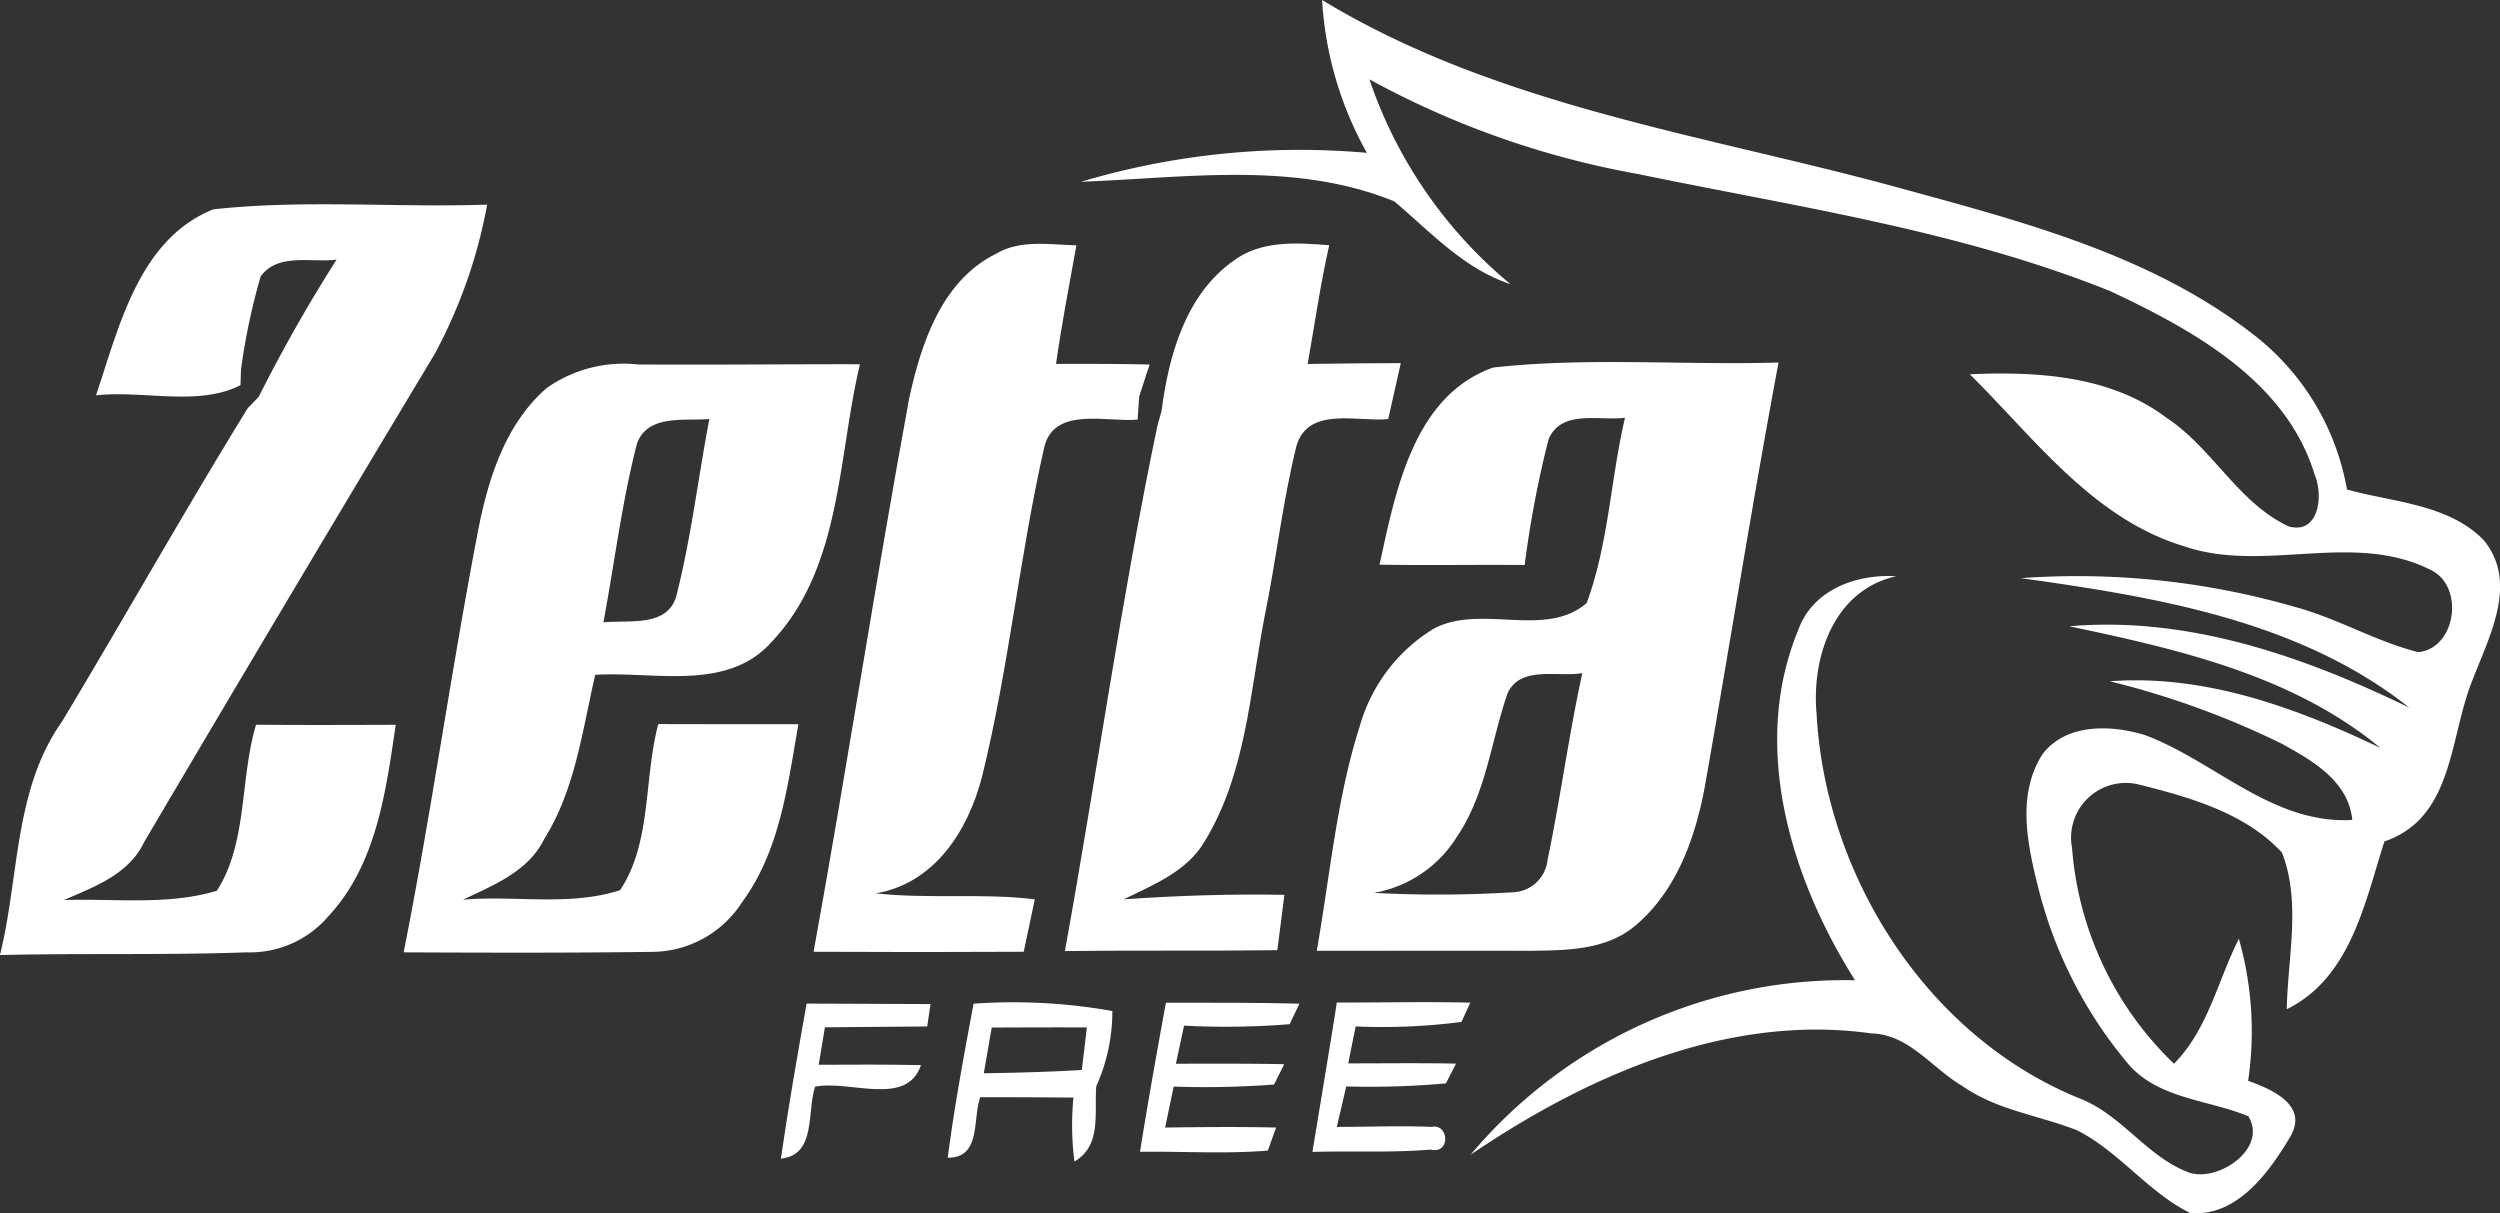
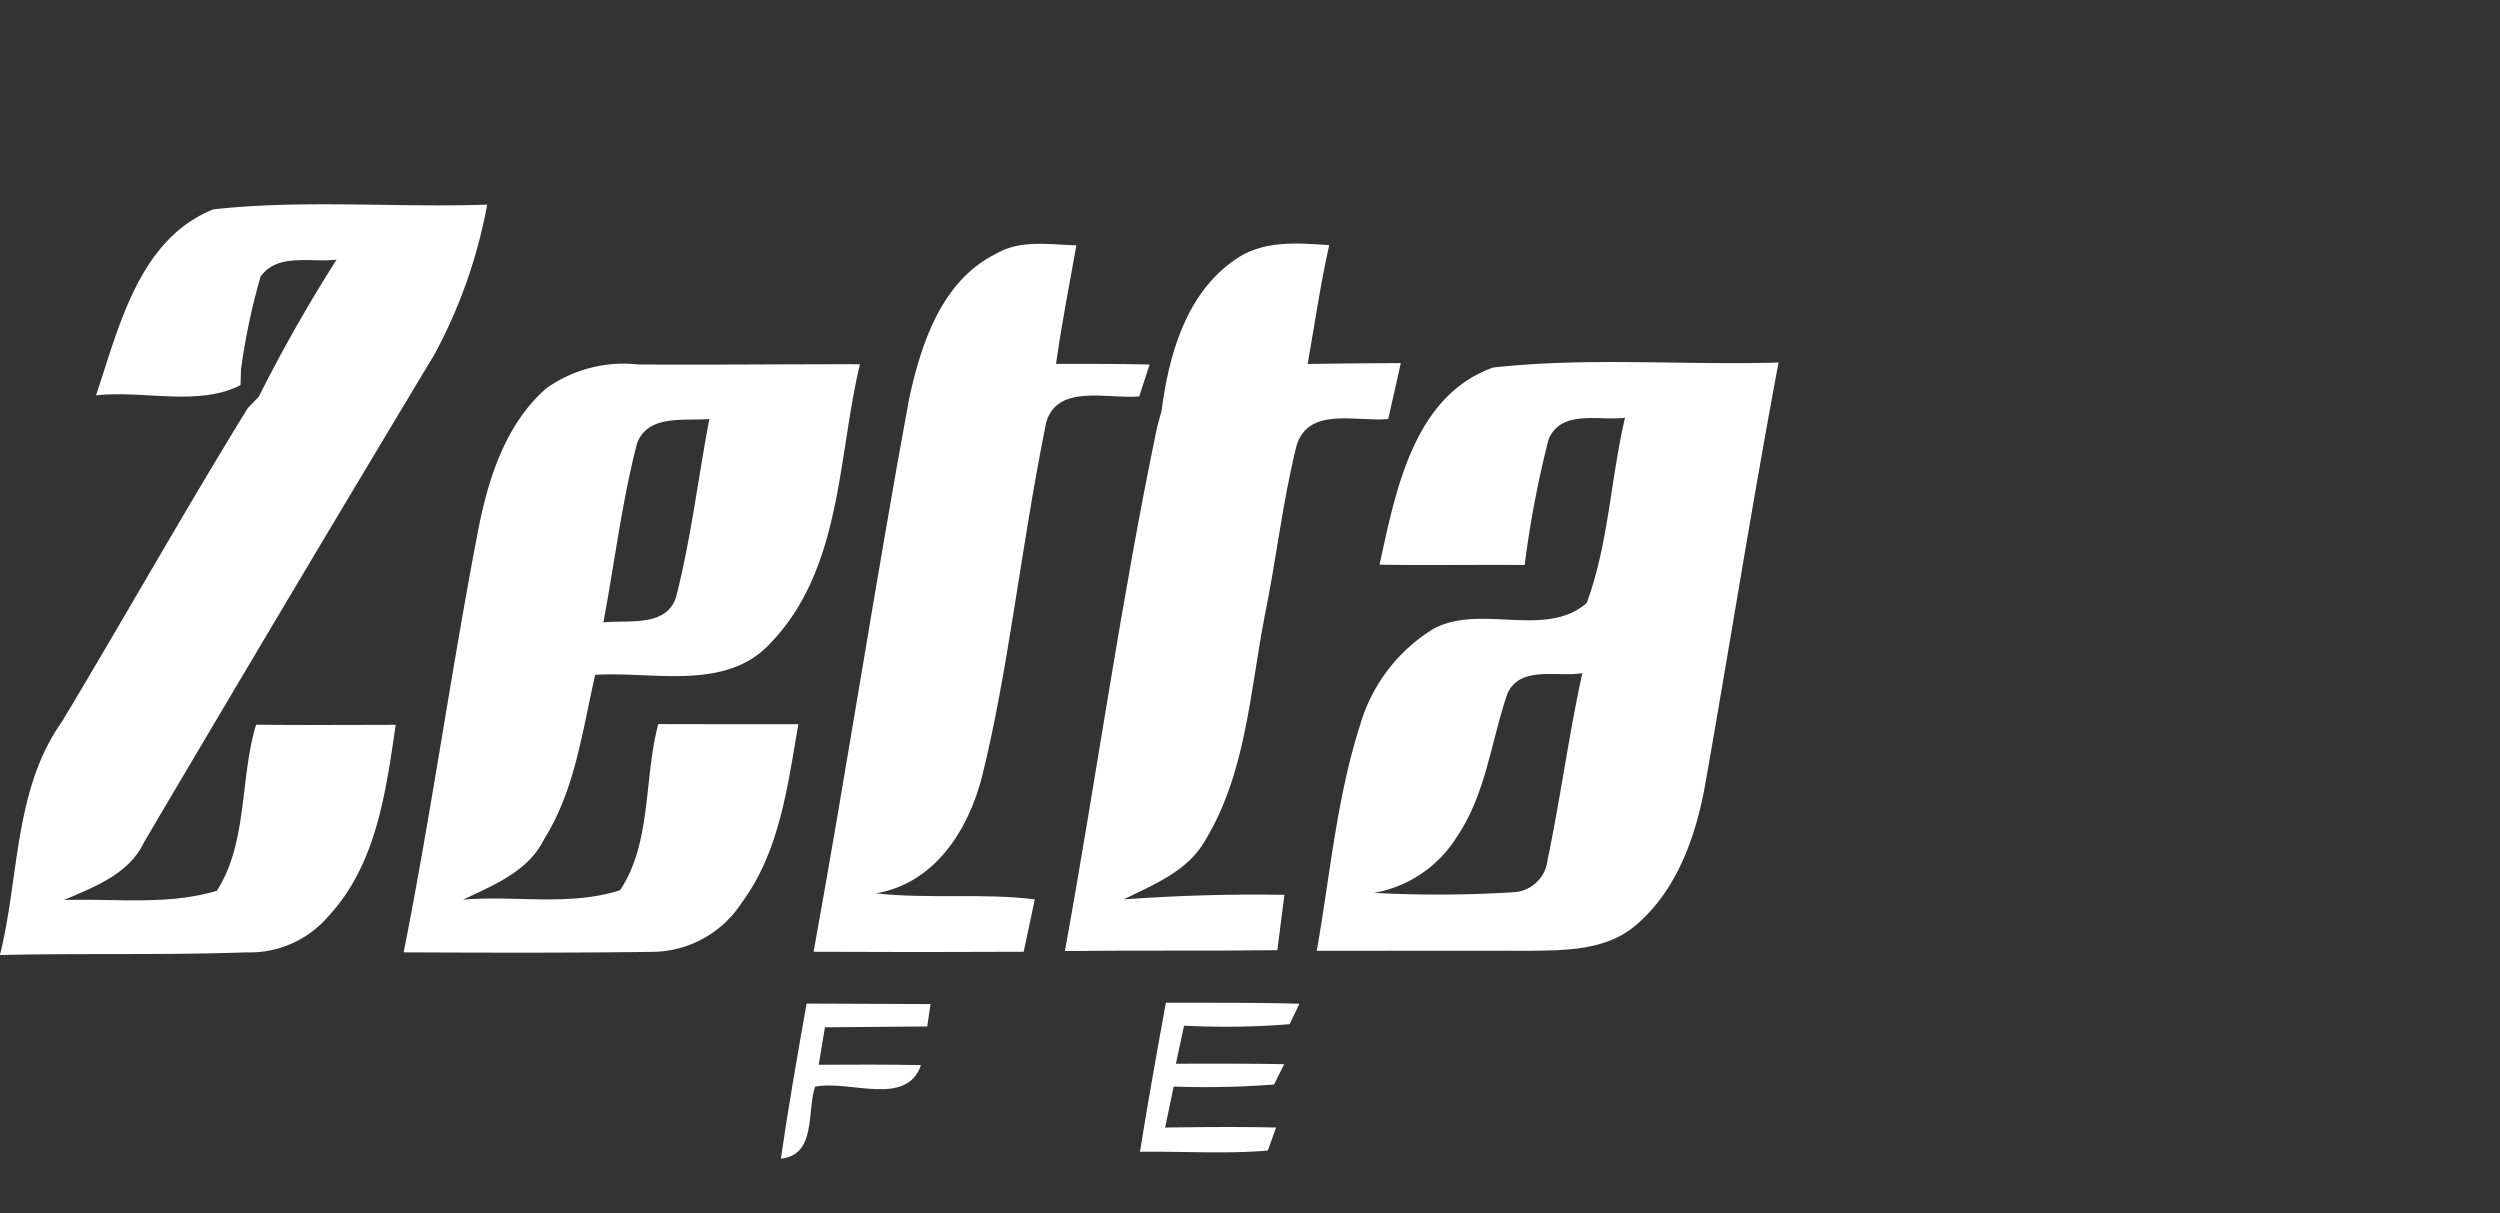
<svg xmlns="http://www.w3.org/2000/svg" width="122.914" height="59.646" viewBox="0 0 122.914 59.646">
  <rect x="0" y="0" width="122.914" height="59.646" fill="#333333" stroke="none" />
  <g transform="translate(38.394 0)">
-     <path d="M100.507,0c8.483,5.15,18.466,6.571,27.9,9.107,6.181,1.7,12.656,3.3,17.824,7.29a12.3,12.3,0,0,1,4.664,7.668c2.266.636,4.97.707,6.715,2.482,1.721,2.08.3,4.688-.516,6.823-1.175,2.812-.911,6.829-4.359,8-.965,3.022-1.661,6.7-4.8,8.25.048-2.542.713-5.264-.234-7.7-1.793-1.948-4.55-2.728-7.045-3.351a2.691,2.691,0,0,0-3.279,3.112A16.468,16.468,0,0,0,142.39,52.3c1.679-1.7,2.146-4.077,3.19-6.145a16.651,16.651,0,0,1,.456,6.985c1.145.408,2.956,1.181,2.092,2.71-1.031,1.757-2.656,4.017-4.952,3.783-2.074-1.031-3.489-3.022-5.558-4.065-1.871-.731-3.945-.989-5.624-2.17-1.5-.869-2.608-2.536-4.479-2.59-7.063-.989-13.981,2.08-19.707,5.965a24.034,24.034,0,0,1,18.9-8.579c-3.16-5-5.15-11.505-2.794-17.213.707-1.99,2.866-2.77,4.82-2.65-3.058.677-4.173,3.957-3.915,6.775.438,8.01,5.48,15.948,13.064,18.951,2,.839,3.231,2.854,5.27,3.6,1.457.456,3.861-1.211,2.89-2.776-1.948-.809-4.317-.839-5.833-2.488a21.583,21.583,0,0,1-4.443-8.555c-.558-2.188-1.151-4.736.168-6.769,1.163-1.517,3.387-1.439,5.042-.923,3.435,1.289,6.259,4.389,10.18,4.167-.192-1.919-1.966-2.92-3.477-3.753a41.726,41.726,0,0,0-8.447-3.064c4.67-.354,9.161,1.3,13.3,3.273-4.3-3.567-9.946-4.85-15.288-5.977,5.839-.51,11.541,1.487,16.715,4-5.39-4.281-12.47-5.444-19.1-6.367a38.6,38.6,0,0,1,13.5,1.421c2.08.564,3.957,1.691,6.037,2.218,1.871-.18,2.314-3.279.57-4.065-3.8-1.889-8.136.192-12.051-1.133-4.5-1.343-7.368-5.306-10.564-8.465,3.315-.144,6.919.06,9.67,2.14,2.266,1.487,3.531,4.2,6.025,5.348,1.5.378,1.685-1.559,1.259-2.554-1.4-4.6-5.977-7.11-10.054-9.023-7.44-2.992-15.432-4.143-23.244-5.762A43.284,43.284,0,0,1,102.833,3.9a22.375,22.375,0,0,0,6.937,10.072c-2.3-.761-3.921-2.56-5.714-4.071-4.9-2-10.27-1.151-15.4-.965a37.6,37.6,0,0,1,14.053-1.421A17.429,17.429,0,0,1,100.507,0Z" transform="translate(-73.899 0)" fill="#fff" fill-rule="evenodd" />
    <path d="M65.305,82.3c2.026.012,4.059.012,6.091.024-.042.276-.12.827-.162,1.1q-2.509.027-5.03.042c-.078.462-.234,1.385-.306,1.841,1.673-.006,3.351-.018,5.03.018-.719,2.08-3.513.713-5.21,1.061-.408,1.247.072,3.357-1.679,3.537.366-2.548.815-5.09,1.265-7.626Z" transform="translate(-64.04 -32.958)" fill="#fff" fill-rule="evenodd" />
-     <path d="M77.72,89.858c.33-2.542.8-5.06,1.271-7.572a27.645,27.645,0,0,1,6.823.36,9.035,9.035,0,0,1-.791,3.7c-.108,1.283.282,2.908-1.073,3.7A14.119,14.119,0,0,1,83.9,86.9q-2.293-.018-4.58-.018C78.931,87.946,79.381,89.87,77.72,89.858Zm2.164-6.4h0c-.1.558-.294,1.685-.39,2.248,1.607-.024,3.214-.066,4.82-.162.06-.522.186-1.565.246-2.092-1.559-.006-3.118,0-4.676.006Z" transform="translate(-69.518 -32.938)" fill="#fff" fill-rule="evenodd" />
    <path d="M94.761,82.23c2.188.006,4.377-.012,6.565.048l-.48,1.007a39.464,39.464,0,0,1-5.192.072c-.132.624-.264,1.241-.4,1.871,1.775,0,3.549-.012,5.324.024l-.5,1a45.152,45.152,0,0,1-4.934.1c-.138.671-.282,1.343-.42,2.014,1.817-.024,3.633-.042,5.456,0-.1.282-.306.851-.408,1.133-2.086.174-4.191.03-6.283.06.39-2.446.827-4.886,1.271-7.32Z" transform="translate(-75.834 -32.93)" fill="#fff" fill-rule="evenodd" />
-     <path d="M108.839,82.2c2.182.006,4.371-.048,6.553.006l-.432.947a30.106,30.106,0,0,1-5.2.222c-.126.606-.246,1.211-.366,1.817,1.763,0,3.531-.024,5.3.012l-.5.971a41.741,41.741,0,0,1-4.9.15c-.114.5-.348,1.493-.462,1.99,1.547,0,3.106-.066,4.658,0,.845-.192.959,1.349-.042,1.115-1.93.162-3.879.06-5.815.114.4-2.446.815-4.892,1.2-7.35Z" transform="translate(-81.5 -32.91)" fill="#fff" fill-rule="evenodd" />
  </g>
  <path d="M4.718,26.152c1.139-3.369,2.1-7.668,5.762-9.149,4.455-.492,8.987-.078,13.472-.234a24.907,24.907,0,0,1-2.584,7.35q-7.194,11.97-14.287,24c-.743,1.577-2.452,2.194-3.939,2.842,2.494-.084,5.1.27,7.518-.456,1.523-2.362,1.127-5.51,1.93-8.166,2.284.024,4.574.012,6.865.006-.48,3.273-.947,6.871-3.3,9.4a5.077,5.077,0,0,1-4.029,1.787c-4.041.144-8.088.036-12.129.132C.953,49.84.677,45.529,3.046,42.19c3.076-5.12,6-10.324,9.131-15.408l.546-.57a76.943,76.943,0,0,1,3.825-6.739c-1.217.162-2.9-.348-3.735.833h0a31.8,31.8,0,0,0-.965,4.574l-.024.767c-2.092,1.061-4.772.24-7.1.5Z" transform="translate(0 -6.709)" fill="#fff" fill-rule="evenodd" />
-   <path d="M82.728,27.49l-.078,1.139c-1.493.144-4.113-.677-4.592,1.367C76.84,35.356,76.319,40.853,75,46.189c-.677,2.638-2.332,5.246-5.222,5.732,2.6.288,5.222-.024,7.818.294-.186.857-.366,1.715-.546,2.578q-5.162.027-10.33,0c1.643-9.053,3.034-18.16,4.7-27.213.588-2.692,1.589-5.756,4.233-7.086,1.205-.731,2.656-.468,3.987-.432-.348,1.942-.725,3.873-1,5.827,1.529-.006,3.064,0,4.6.03m.588,2.284c.348-2.722,1.187-5.738,3.561-7.4,1.355-1,3.1-.869,4.682-.749-.438,1.93-.713,3.891-1.061,5.839q2.284-.036,4.58-.042c-.21.917-.414,1.835-.618,2.752-1.517.15-3.951-.647-4.514,1.331-.683,2.746-.989,5.576-1.559,8.346-.725,3.747-.917,7.764-2.962,11.1-.863,1.469-2.512,2.116-3.969,2.836,2.632-.186,5.264-.27,7.9-.222-.12.905-.234,1.817-.348,2.722-3.483.042-6.961,0-10.444.042,1.559-8.591,2.758-17.261,4.544-25.81l.21-.749Z" transform="translate(-26.719 -7.999)" fill="#fff" fill-rule="evenodd" />
+   <path d="M82.728,27.49c-1.493.144-4.113-.677-4.592,1.367C76.84,35.356,76.319,40.853,75,46.189c-.677,2.638-2.332,5.246-5.222,5.732,2.6.288,5.222-.024,7.818.294-.186.857-.366,1.715-.546,2.578q-5.162.027-10.33,0c1.643-9.053,3.034-18.16,4.7-27.213.588-2.692,1.589-5.756,4.233-7.086,1.205-.731,2.656-.468,3.987-.432-.348,1.942-.725,3.873-1,5.827,1.529-.006,3.064,0,4.6.03m.588,2.284c.348-2.722,1.187-5.738,3.561-7.4,1.355-1,3.1-.869,4.682-.749-.438,1.93-.713,3.891-1.061,5.839q2.284-.036,4.58-.042c-.21.917-.414,1.835-.618,2.752-1.517.15-3.951-.647-4.514,1.331-.683,2.746-.989,5.576-1.559,8.346-.725,3.747-.917,7.764-2.962,11.1-.863,1.469-2.512,2.116-3.969,2.836,2.632-.186,5.264-.27,7.9-.222-.12.905-.234,1.817-.348,2.722-3.483.042-6.961,0-10.444.042,1.559-8.591,2.758-17.261,4.544-25.81l.21-.749Z" transform="translate(-26.719 -7.999)" fill="#fff" fill-rule="evenodd" />
  <path d="M40.127,31.045a6.558,6.558,0,0,1,4.508-1.163c3.633.024,7.266-.018,10.9-.012-1.1,4.6-.887,9.994-4.341,13.651C49,45.985,45.408,44.96,42.519,45.14c-.636,2.752-.983,5.642-2.512,8.082-.779,1.583-2.488,2.26-3.987,2.974,2.56-.222,5.246.336,7.722-.468,1.559-2.338,1.163-5.486,1.877-8.166q3.444.009,6.889.006c-.528,3.01-.905,6.223-2.77,8.753a5.287,5.287,0,0,1-4.413,2.44c-4.071.054-8.148.042-12.224.024,1.373-6.925,2.344-13.921,3.681-20.846.5-2.518,1.349-5.156,3.345-6.895Zm4.443,2.734h0c-.743,2.884-1.1,5.857-1.649,8.783,1.223-.132,3.16.264,3.591-1.313.725-2.854,1.067-5.8,1.619-8.687-1.205.108-3.04-.252-3.561,1.217Z" transform="translate(-13.255 -11.962)" fill="#fff" fill-rule="evenodd" />
  <path d="M111.068,39.654c.785-3.585,1.655-8.3,5.588-9.694,4.64-.516,9.359-.108,14.029-.246-1.295,6.913-2.392,13.867-3.615,20.8-.468,2.578-1.427,5.264-3.525,6.967-1.451,1.151-3.4,1.133-5.156,1.157-3.471-.012-6.937,0-10.408,0,.653-3.693.971-7.464,2.116-11.049A8.239,8.239,0,0,1,113.73,42.8c2.326-1.235,5.5.5,7.524-1.265,1.073-2.9,1.175-6.1,1.883-9.107-1.259.168-3.124-.432-3.759,1.061a51.082,51.082,0,0,0-1.175,6.181c-2.38-.024-4.76.024-7.134-.018Zm6.3,6.307h0c-.821,2.362-1.061,4.958-2.5,7.075a6.023,6.023,0,0,1-4.071,2.752,59.7,59.7,0,0,0,6.949-.036,1.78,1.78,0,0,0,1.583-1.583c.636-3.046,1.043-6.139,1.709-9.185-1.193.21-3.028-.384-3.669.977Z" transform="translate(-43.242 -11.89)" fill="#fff" fill-rule="evenodd" />
</svg>